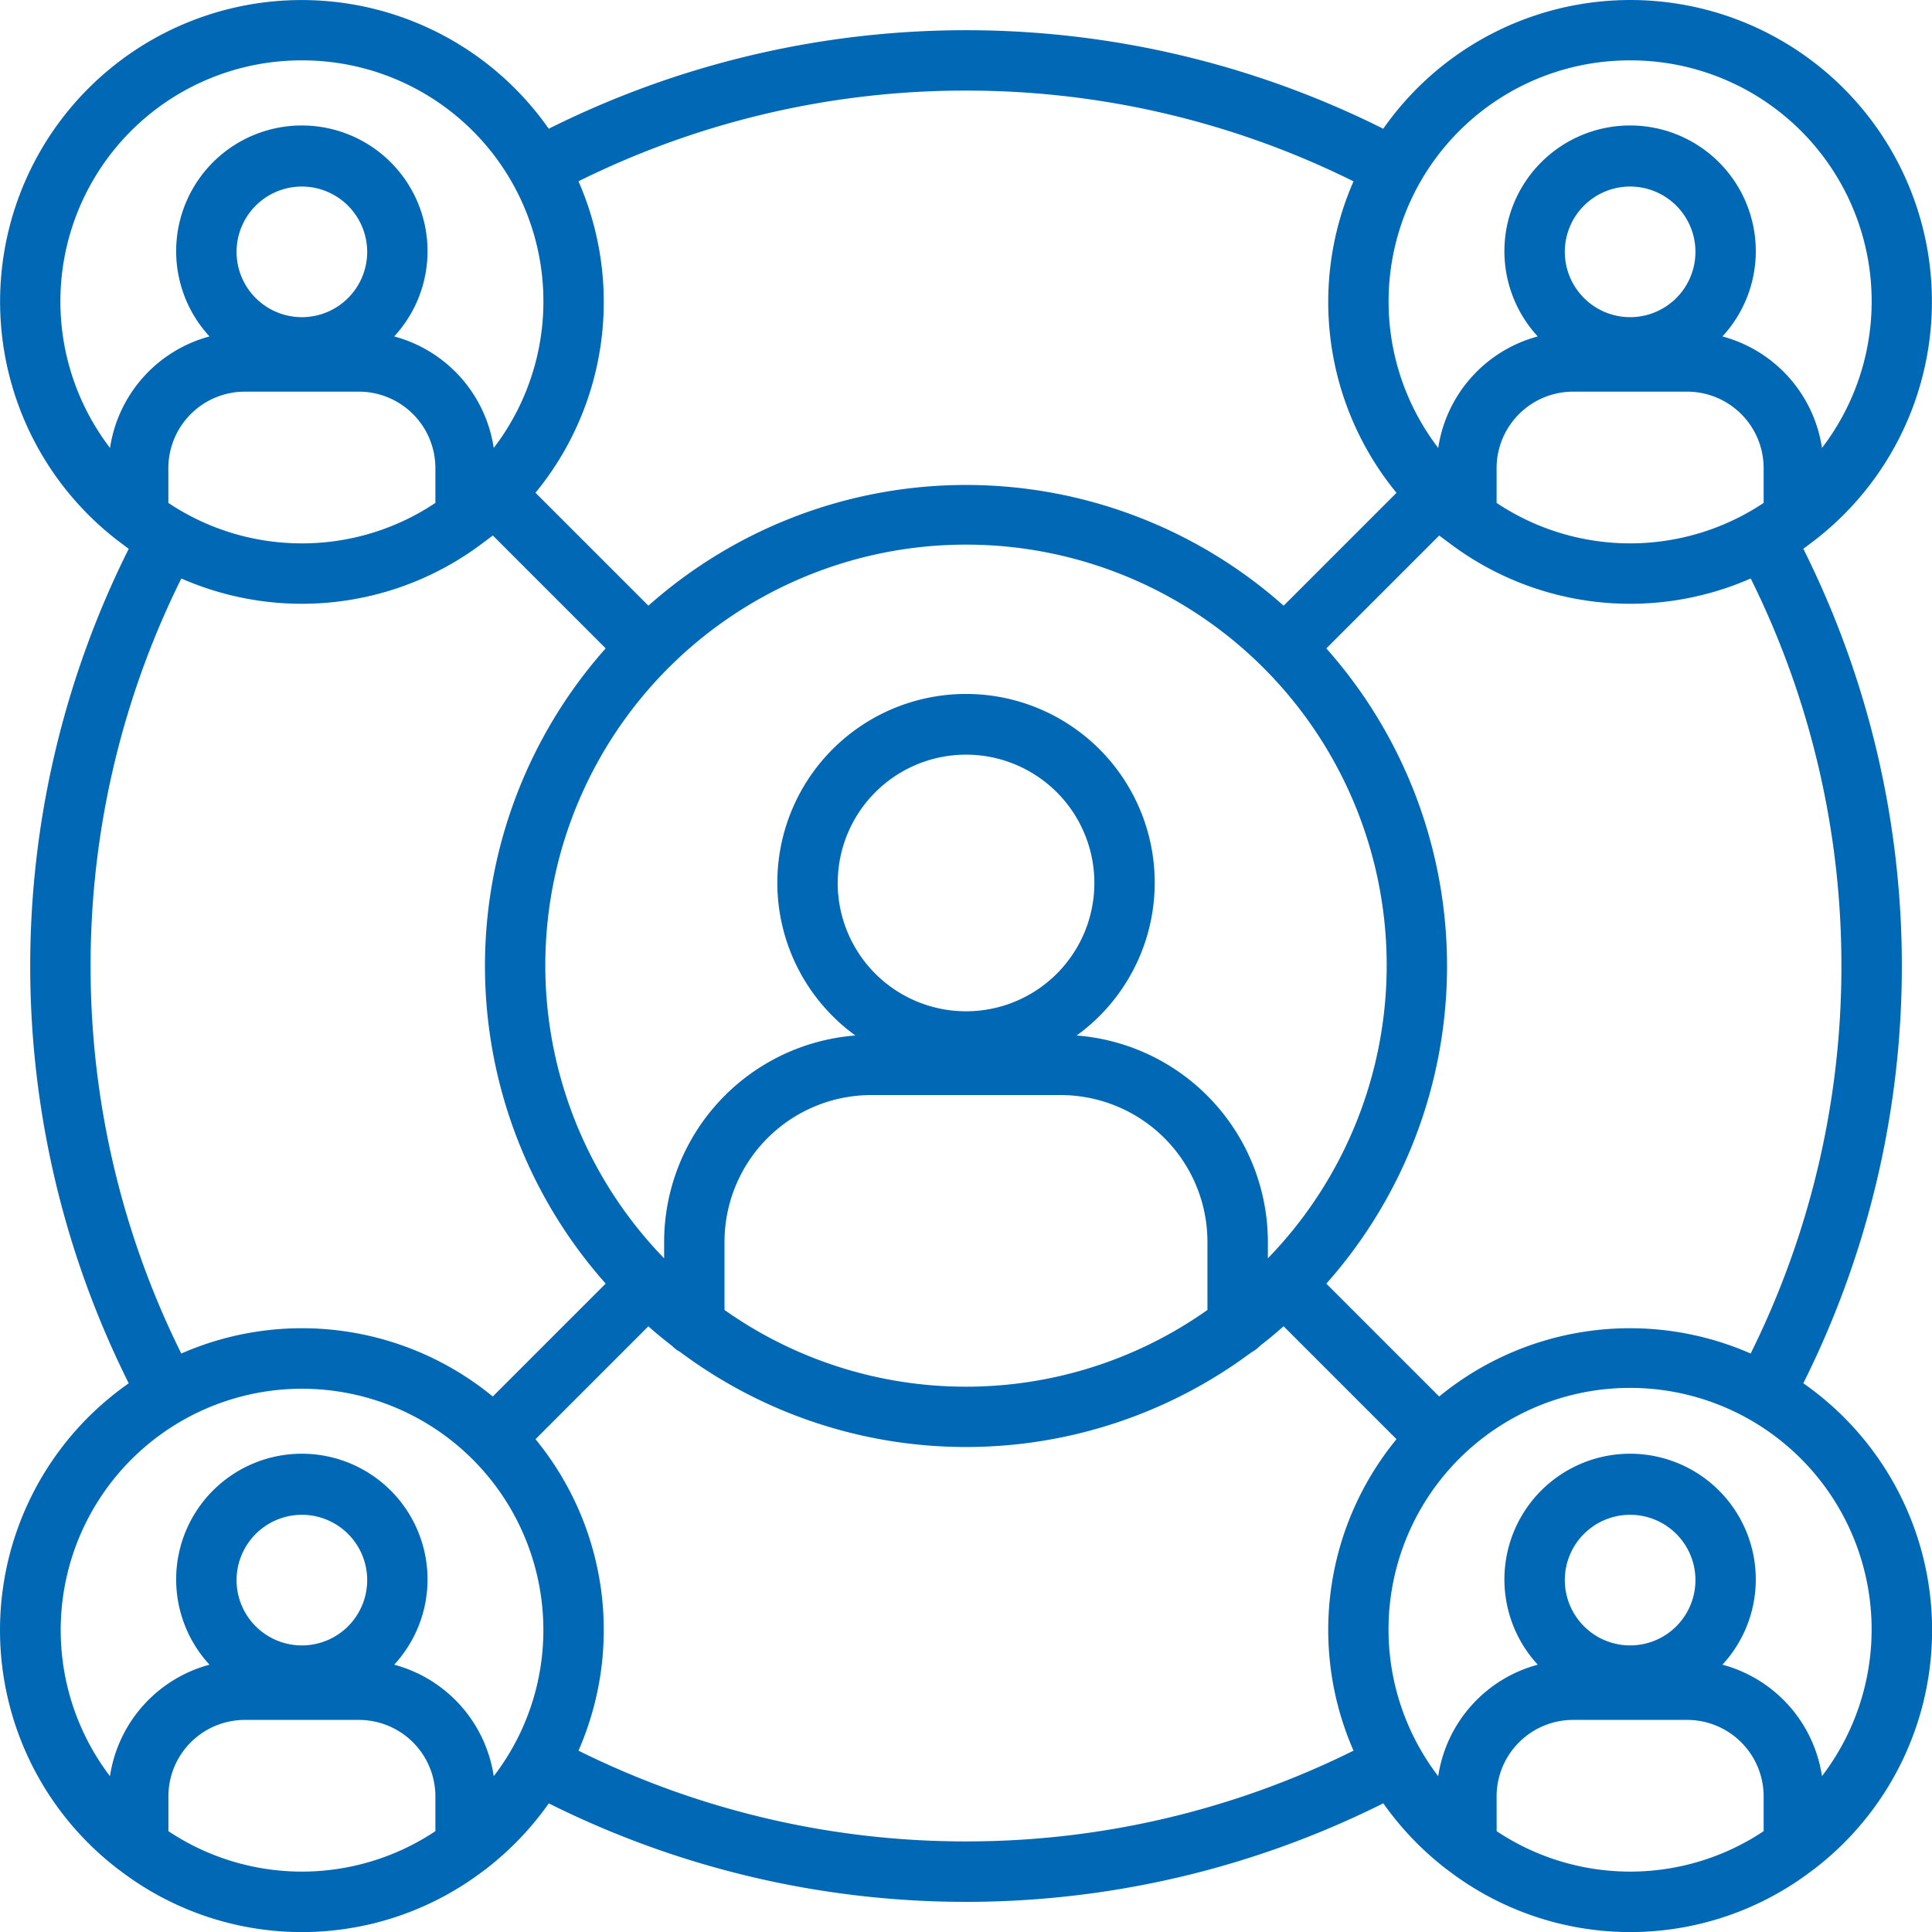
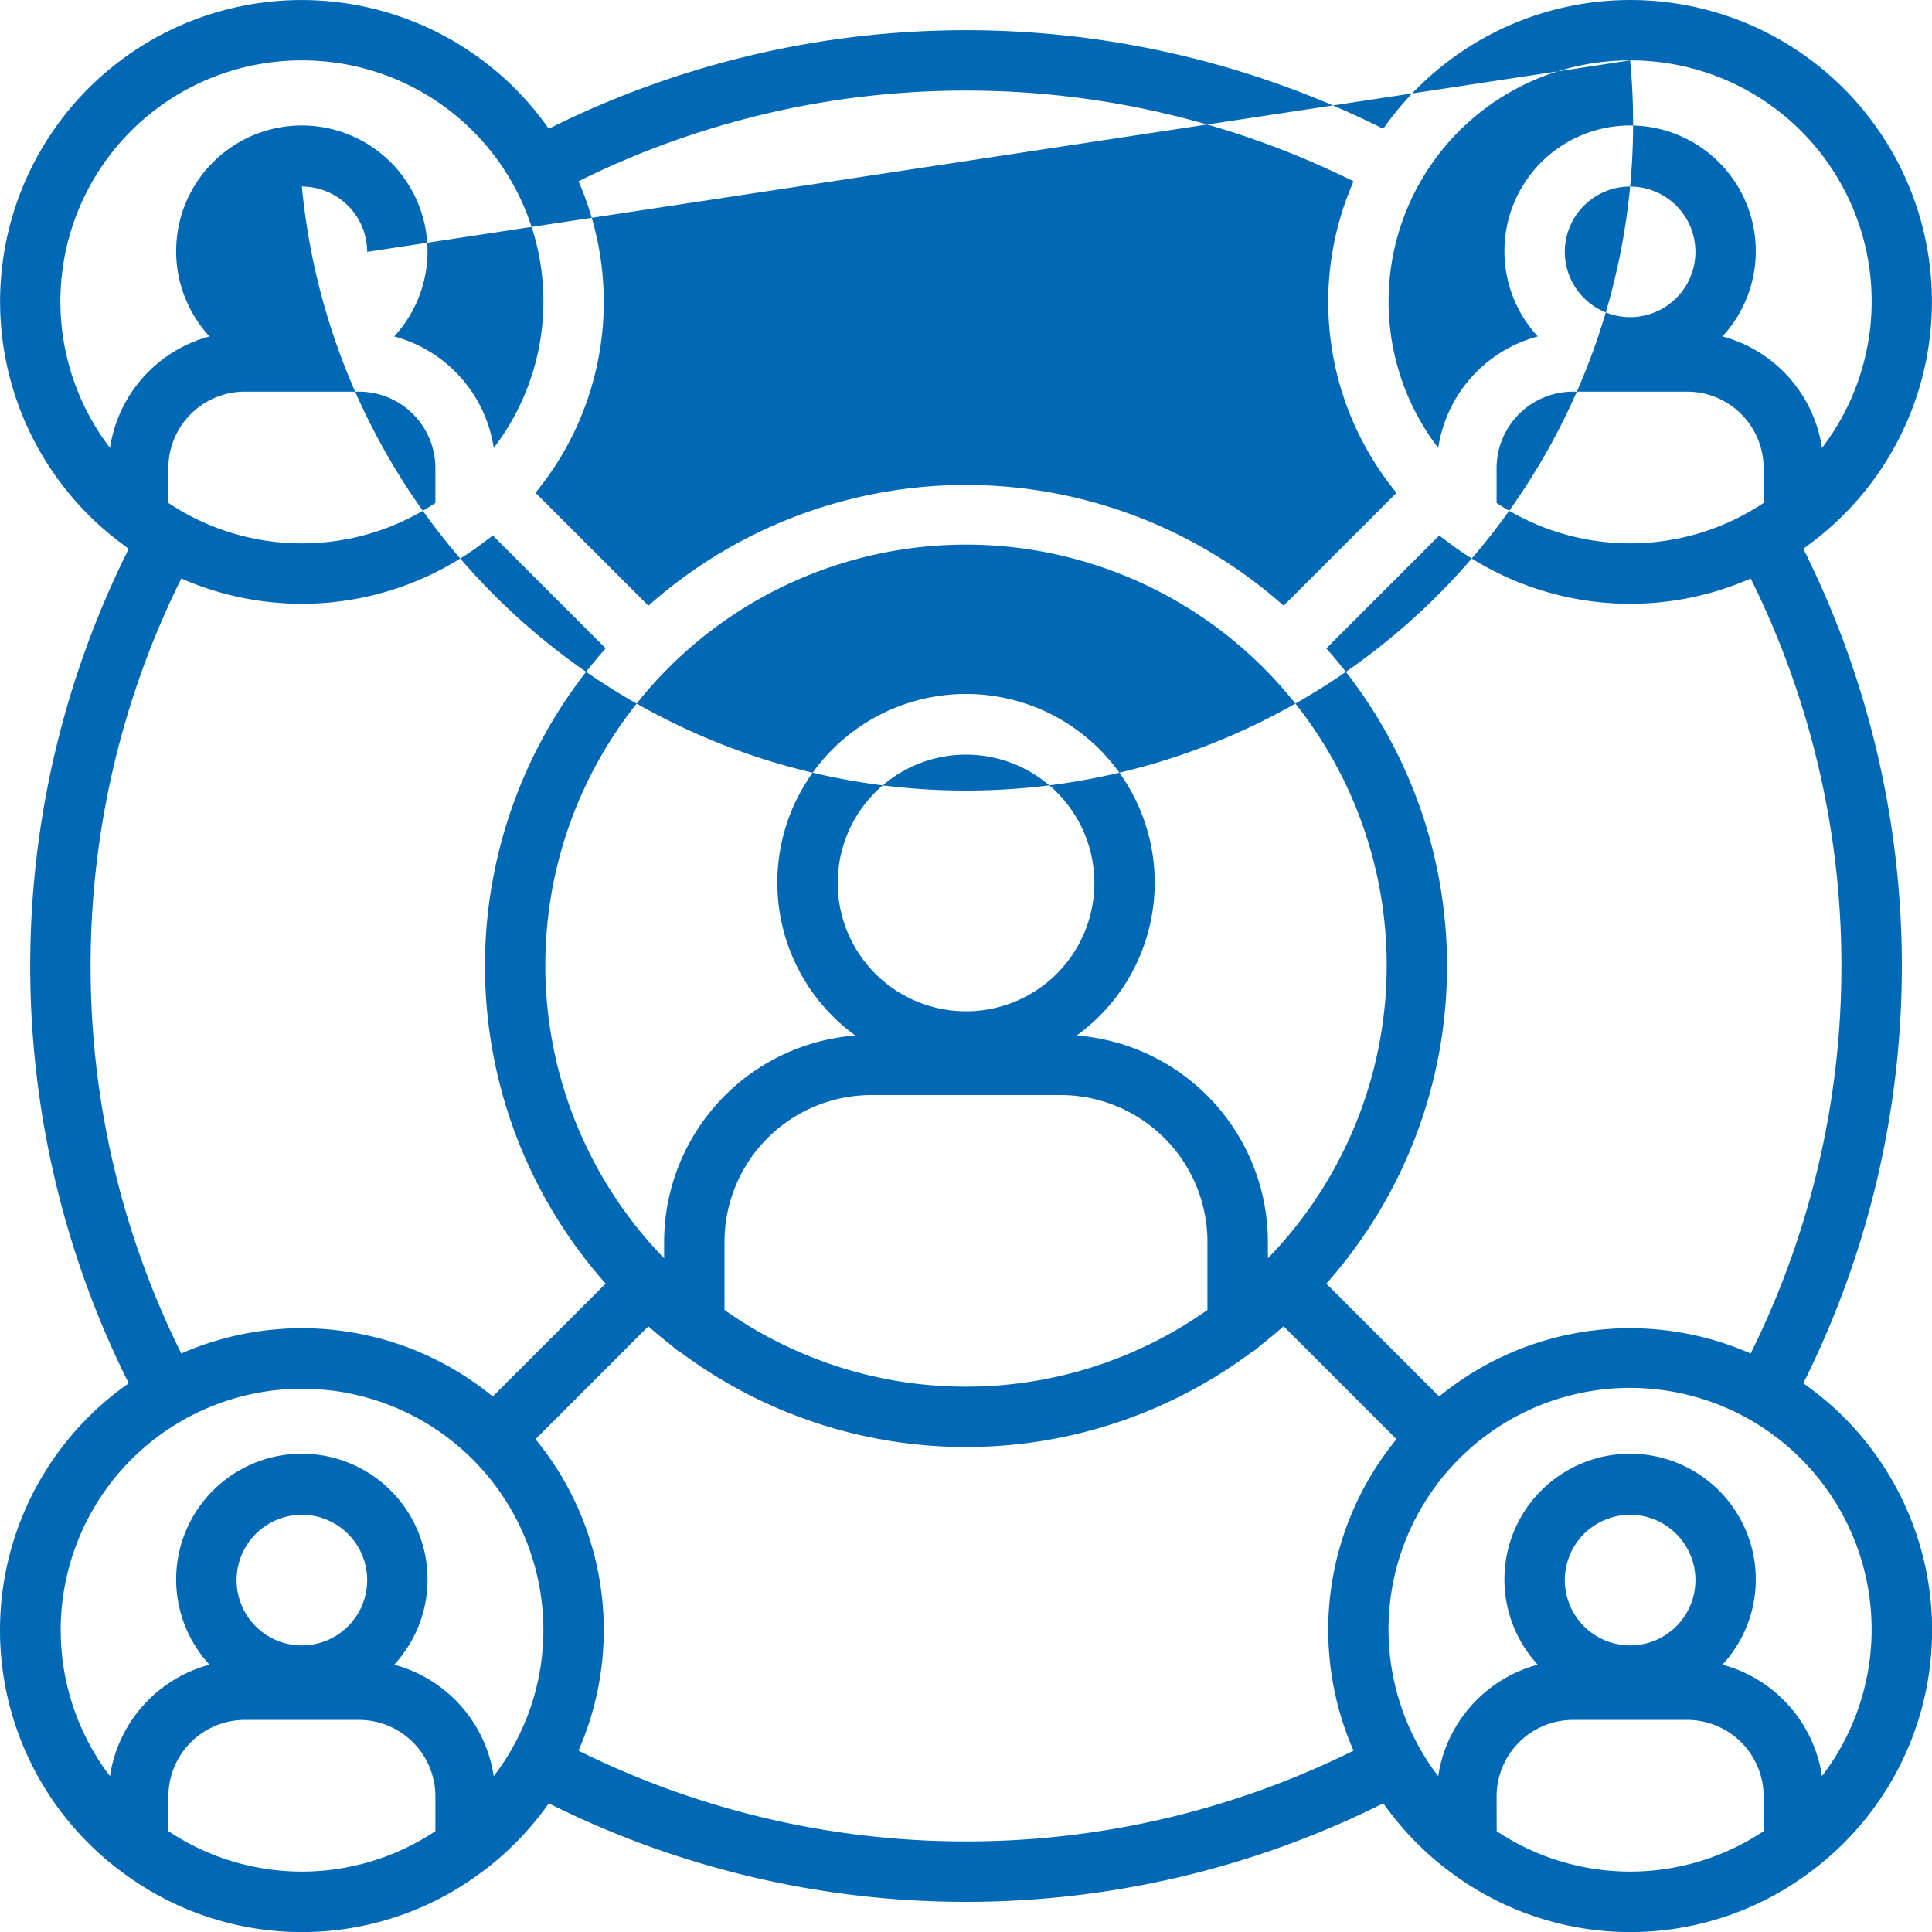
<svg xmlns="http://www.w3.org/2000/svg" id="Ebene_1" data-name="Ebene 1" viewBox="0 0 36 36">
  <defs>
    <style>
      .cls-1 {
        fill: #0068b4;
        fill-rule: evenodd;
      }
    </style>
  </defs>
-   <path class="cls-1" d="M18,34.312a16.206,16.206,0,0,1-7.221-1.691,5.602,5.602,0,0,0-.801-5.804L12.081,24.714c.145.128.293.25.446.368a.545.545,0,0,0,.143.107,8.896,8.896,0,0,0,10.653.006.549.549,0,0,0,.151-.114q.229-.177.444-.368l2.104,2.104a5.602,5.602,0,0,0-.801,5.804A16.206,16.206,0,0,1,18,34.312ZM1.688,18a16.206,16.206,0,0,1,1.691-7.221,5.585,5.585,0,0,0,5.645-.682.559.559,0,0,0,.055-.041c.034-.026.07-.051.104-.078L11.286,12.081a8.911,8.911,0,0,0,0,11.837L9.182,26.022a5.602,5.602,0,0,0-5.804-.801A16.206,16.206,0,0,1,1.688,18ZM18,1.688a16.206,16.206,0,0,1,7.221,1.691,5.602,5.602,0,0,0,.801,5.804L23.919,11.286a8.911,8.911,0,0,0-11.837,0L9.978,9.182a5.602,5.602,0,0,0,.801-5.804A16.206,16.206,0,0,1,18,1.688ZM34.312,18a16.206,16.206,0,0,1-1.691,7.221,5.602,5.602,0,0,0-5.804.801L24.714,23.919a8.911,8.911,0,0,0,0-11.837l2.104-2.104c.034.028.07.051.104.078a.485.485,0,0,0,.055.041,5.585,5.585,0,0,0,5.645.682A16.206,16.206,0,0,1,34.312,18ZM20.062,19.295a3.516,3.516,0,1,0-4.123,0A3.862,3.862,0,0,0,12.375,23.139v.308a7.839,7.839,0,1,1,11.25,0V23.139A3.862,3.862,0,0,0,20.062,19.295Zm-4.452-2.842A2.391,2.391,0,1,1,18,18.844,2.393,2.393,0,0,1,15.609,16.453ZM18,25.839a7.787,7.787,0,0,1-4.5-1.43V23.139a2.737,2.737,0,0,1,2.734-2.734H19.765A2.737,2.737,0,0,1,22.499,23.139v1.27A7.788,7.788,0,0,1,18,25.839ZM32.863,9.371a4.483,4.483,0,0,1-4.976,0V8.722a1.426,1.426,0,0,1,1.424-1.424H31.439a1.426,1.426,0,0,1,1.424,1.424v.649ZM29.158,4.693A1.217,1.217,0,1,1,30.375,5.91,1.219,1.219,0,0,1,29.158,4.693ZM30.375,1.125a4.491,4.491,0,0,1,3.575,7.222A2.541,2.541,0,0,0,32.095,6.269a2.342,2.342,0,1,0-3.441,0,2.542,2.542,0,0,0-1.855,2.078A4.492,4.492,0,0,1,30.375,1.125ZM6.842,4.693A1.217,1.217,0,1,1,5.625,3.476,1.219,1.219,0,0,1,6.842,4.693ZM5.625,10.125a4.472,4.472,0,0,1-2.488-.754V8.722a1.426,1.426,0,0,1,1.424-1.424H6.689a1.426,1.426,0,0,1,1.424,1.424v.649A4.469,4.469,0,0,1,5.625,10.125Zm0-9A4.491,4.491,0,0,1,9.2,8.347,2.541,2.541,0,0,0,7.345,6.269a2.342,2.342,0,1,0-3.441,0A2.542,2.542,0,0,0,2.05,8.347,4.492,4.492,0,0,1,5.625,1.125ZM9.2,33.097A2.541,2.541,0,0,0,7.345,31.019a2.342,2.342,0,1,0-3.441,0A2.542,2.542,0,0,0,2.049,33.097,4.497,4.497,0,1,1,10.125,30.375,4.467,4.467,0,0,1,9.2,33.097Zm-4.639-1.049H6.689a1.426,1.426,0,0,1,1.424,1.424v.649a4.482,4.482,0,0,1-4.975,0v-.649A1.425,1.425,0,0,1,4.561,32.048ZM5.625,28.226a1.217,1.217,0,1,1-1.217,1.217A1.219,1.219,0,0,1,5.625,28.226ZM33.95,33.097a2.541,2.541,0,0,0-1.855-2.078,2.342,2.342,0,1,0-3.441,0A2.542,2.542,0,0,0,26.799,33.097a4.501,4.501,0,1,1,7.15,0Zm-6.063.375a1.426,1.426,0,0,1,1.424-1.424H31.439a1.426,1.426,0,0,1,1.424,1.424v.649a4.482,4.482,0,0,1-4.975,0Zm1.271-4.029A1.217,1.217,0,1,1,30.375,30.66,1.219,1.219,0,0,1,29.158,29.443Zm4.444-3.668a17.38,17.38,0,0,0,0-15.55c.059-.041.115-.085.172-.129a.56.56,0,0,0,.055-.041A5.619,5.619,0,1,0,25.775,2.399a17.38,17.38,0,0,0-15.55,0,5.619,5.619,0,1,0-8.053,7.657.484.484,0,0,0,.055.041c.057.043.114.088.172.129a17.38,17.38,0,0,0,0,15.55,5.608,5.608,0,0,0-.227,9.031.484.484,0,0,0,.055.041,5.583,5.583,0,0,0,6.797,0,.559.559,0,0,0,.055-.041,5.679,5.679,0,0,0,1.147-1.204,17.382,17.382,0,0,0,15.55-.001,5.667,5.667,0,0,0,1.147,1.204.493.493,0,0,0,.055.041,5.582,5.582,0,0,0,6.797.001.56.56,0,0,0,.055-.041,5.608,5.608,0,0,0-.227-9.031Z" />
+   <path class="cls-1" d="M18,34.312a16.206,16.206,0,0,1-7.221-1.691,5.602,5.602,0,0,0-.801-5.804L12.081,24.714c.145.128.293.25.446.368a.545.545,0,0,0,.143.107,8.896,8.896,0,0,0,10.653.006.549.549,0,0,0,.151-.114q.229-.177.444-.368l2.104,2.104a5.602,5.602,0,0,0-.801,5.804A16.206,16.206,0,0,1,18,34.312ZM1.688,18a16.206,16.206,0,0,1,1.691-7.221,5.585,5.585,0,0,0,5.645-.682.559.559,0,0,0,.055-.041c.034-.026.07-.051.104-.078L11.286,12.081a8.911,8.911,0,0,0,0,11.837L9.182,26.022a5.602,5.602,0,0,0-5.804-.801A16.206,16.206,0,0,1,1.688,18ZM18,1.688a16.206,16.206,0,0,1,7.221,1.691,5.602,5.602,0,0,0,.801,5.804L23.919,11.286a8.911,8.911,0,0,0-11.837,0L9.978,9.182a5.602,5.602,0,0,0,.801-5.804A16.206,16.206,0,0,1,18,1.688ZM34.312,18a16.206,16.206,0,0,1-1.691,7.221,5.602,5.602,0,0,0-5.804.801L24.714,23.919a8.911,8.911,0,0,0,0-11.837l2.104-2.104c.034.028.07.051.104.078a.485.485,0,0,0,.055.041,5.585,5.585,0,0,0,5.645.682A16.206,16.206,0,0,1,34.312,18ZM20.062,19.295a3.516,3.516,0,1,0-4.123,0A3.862,3.862,0,0,0,12.375,23.139v.308a7.839,7.839,0,1,1,11.25,0V23.139A3.862,3.862,0,0,0,20.062,19.295Zm-4.452-2.842A2.391,2.391,0,1,1,18,18.844,2.393,2.393,0,0,1,15.609,16.453ZM18,25.839a7.787,7.787,0,0,1-4.5-1.43V23.139a2.737,2.737,0,0,1,2.734-2.734H19.765A2.737,2.737,0,0,1,22.499,23.139v1.27A7.788,7.788,0,0,1,18,25.839ZM32.863,9.371a4.483,4.483,0,0,1-4.976,0V8.722a1.426,1.426,0,0,1,1.424-1.424H31.439a1.426,1.426,0,0,1,1.424,1.424v.649ZM29.158,4.693A1.217,1.217,0,1,1,30.375,5.91,1.219,1.219,0,0,1,29.158,4.693ZM30.375,1.125a4.491,4.491,0,0,1,3.575,7.222A2.541,2.541,0,0,0,32.095,6.269a2.342,2.342,0,1,0-3.441,0,2.542,2.542,0,0,0-1.855,2.078A4.492,4.492,0,0,1,30.375,1.125ZA1.217,1.217,0,1,1,5.625,3.476,1.219,1.219,0,0,1,6.842,4.693ZM5.625,10.125a4.472,4.472,0,0,1-2.488-.754V8.722a1.426,1.426,0,0,1,1.424-1.424H6.689a1.426,1.426,0,0,1,1.424,1.424v.649A4.469,4.469,0,0,1,5.625,10.125Zm0-9A4.491,4.491,0,0,1,9.2,8.347,2.541,2.541,0,0,0,7.345,6.269a2.342,2.342,0,1,0-3.441,0A2.542,2.542,0,0,0,2.05,8.347,4.492,4.492,0,0,1,5.625,1.125ZM9.2,33.097A2.541,2.541,0,0,0,7.345,31.019a2.342,2.342,0,1,0-3.441,0A2.542,2.542,0,0,0,2.049,33.097,4.497,4.497,0,1,1,10.125,30.375,4.467,4.467,0,0,1,9.2,33.097Zm-4.639-1.049H6.689a1.426,1.426,0,0,1,1.424,1.424v.649a4.482,4.482,0,0,1-4.975,0v-.649A1.425,1.425,0,0,1,4.561,32.048ZM5.625,28.226a1.217,1.217,0,1,1-1.217,1.217A1.219,1.219,0,0,1,5.625,28.226ZM33.95,33.097a2.541,2.541,0,0,0-1.855-2.078,2.342,2.342,0,1,0-3.441,0A2.542,2.542,0,0,0,26.799,33.097a4.501,4.501,0,1,1,7.15,0Zm-6.063.375a1.426,1.426,0,0,1,1.424-1.424H31.439a1.426,1.426,0,0,1,1.424,1.424v.649a4.482,4.482,0,0,1-4.975,0Zm1.271-4.029A1.217,1.217,0,1,1,30.375,30.66,1.219,1.219,0,0,1,29.158,29.443Zm4.444-3.668a17.38,17.38,0,0,0,0-15.55c.059-.041.115-.085.172-.129a.56.56,0,0,0,.055-.041A5.619,5.619,0,1,0,25.775,2.399a17.38,17.38,0,0,0-15.55,0,5.619,5.619,0,1,0-8.053,7.657.484.484,0,0,0,.055.041c.057.043.114.088.172.129a17.38,17.38,0,0,0,0,15.55,5.608,5.608,0,0,0-.227,9.031.484.484,0,0,0,.055.041,5.583,5.583,0,0,0,6.797,0,.559.559,0,0,0,.055-.041,5.679,5.679,0,0,0,1.147-1.204,17.382,17.382,0,0,0,15.55-.001,5.667,5.667,0,0,0,1.147,1.204.493.493,0,0,0,.055.041,5.582,5.582,0,0,0,6.797.001.56.56,0,0,0,.055-.041,5.608,5.608,0,0,0-.227-9.031Z" />
</svg>